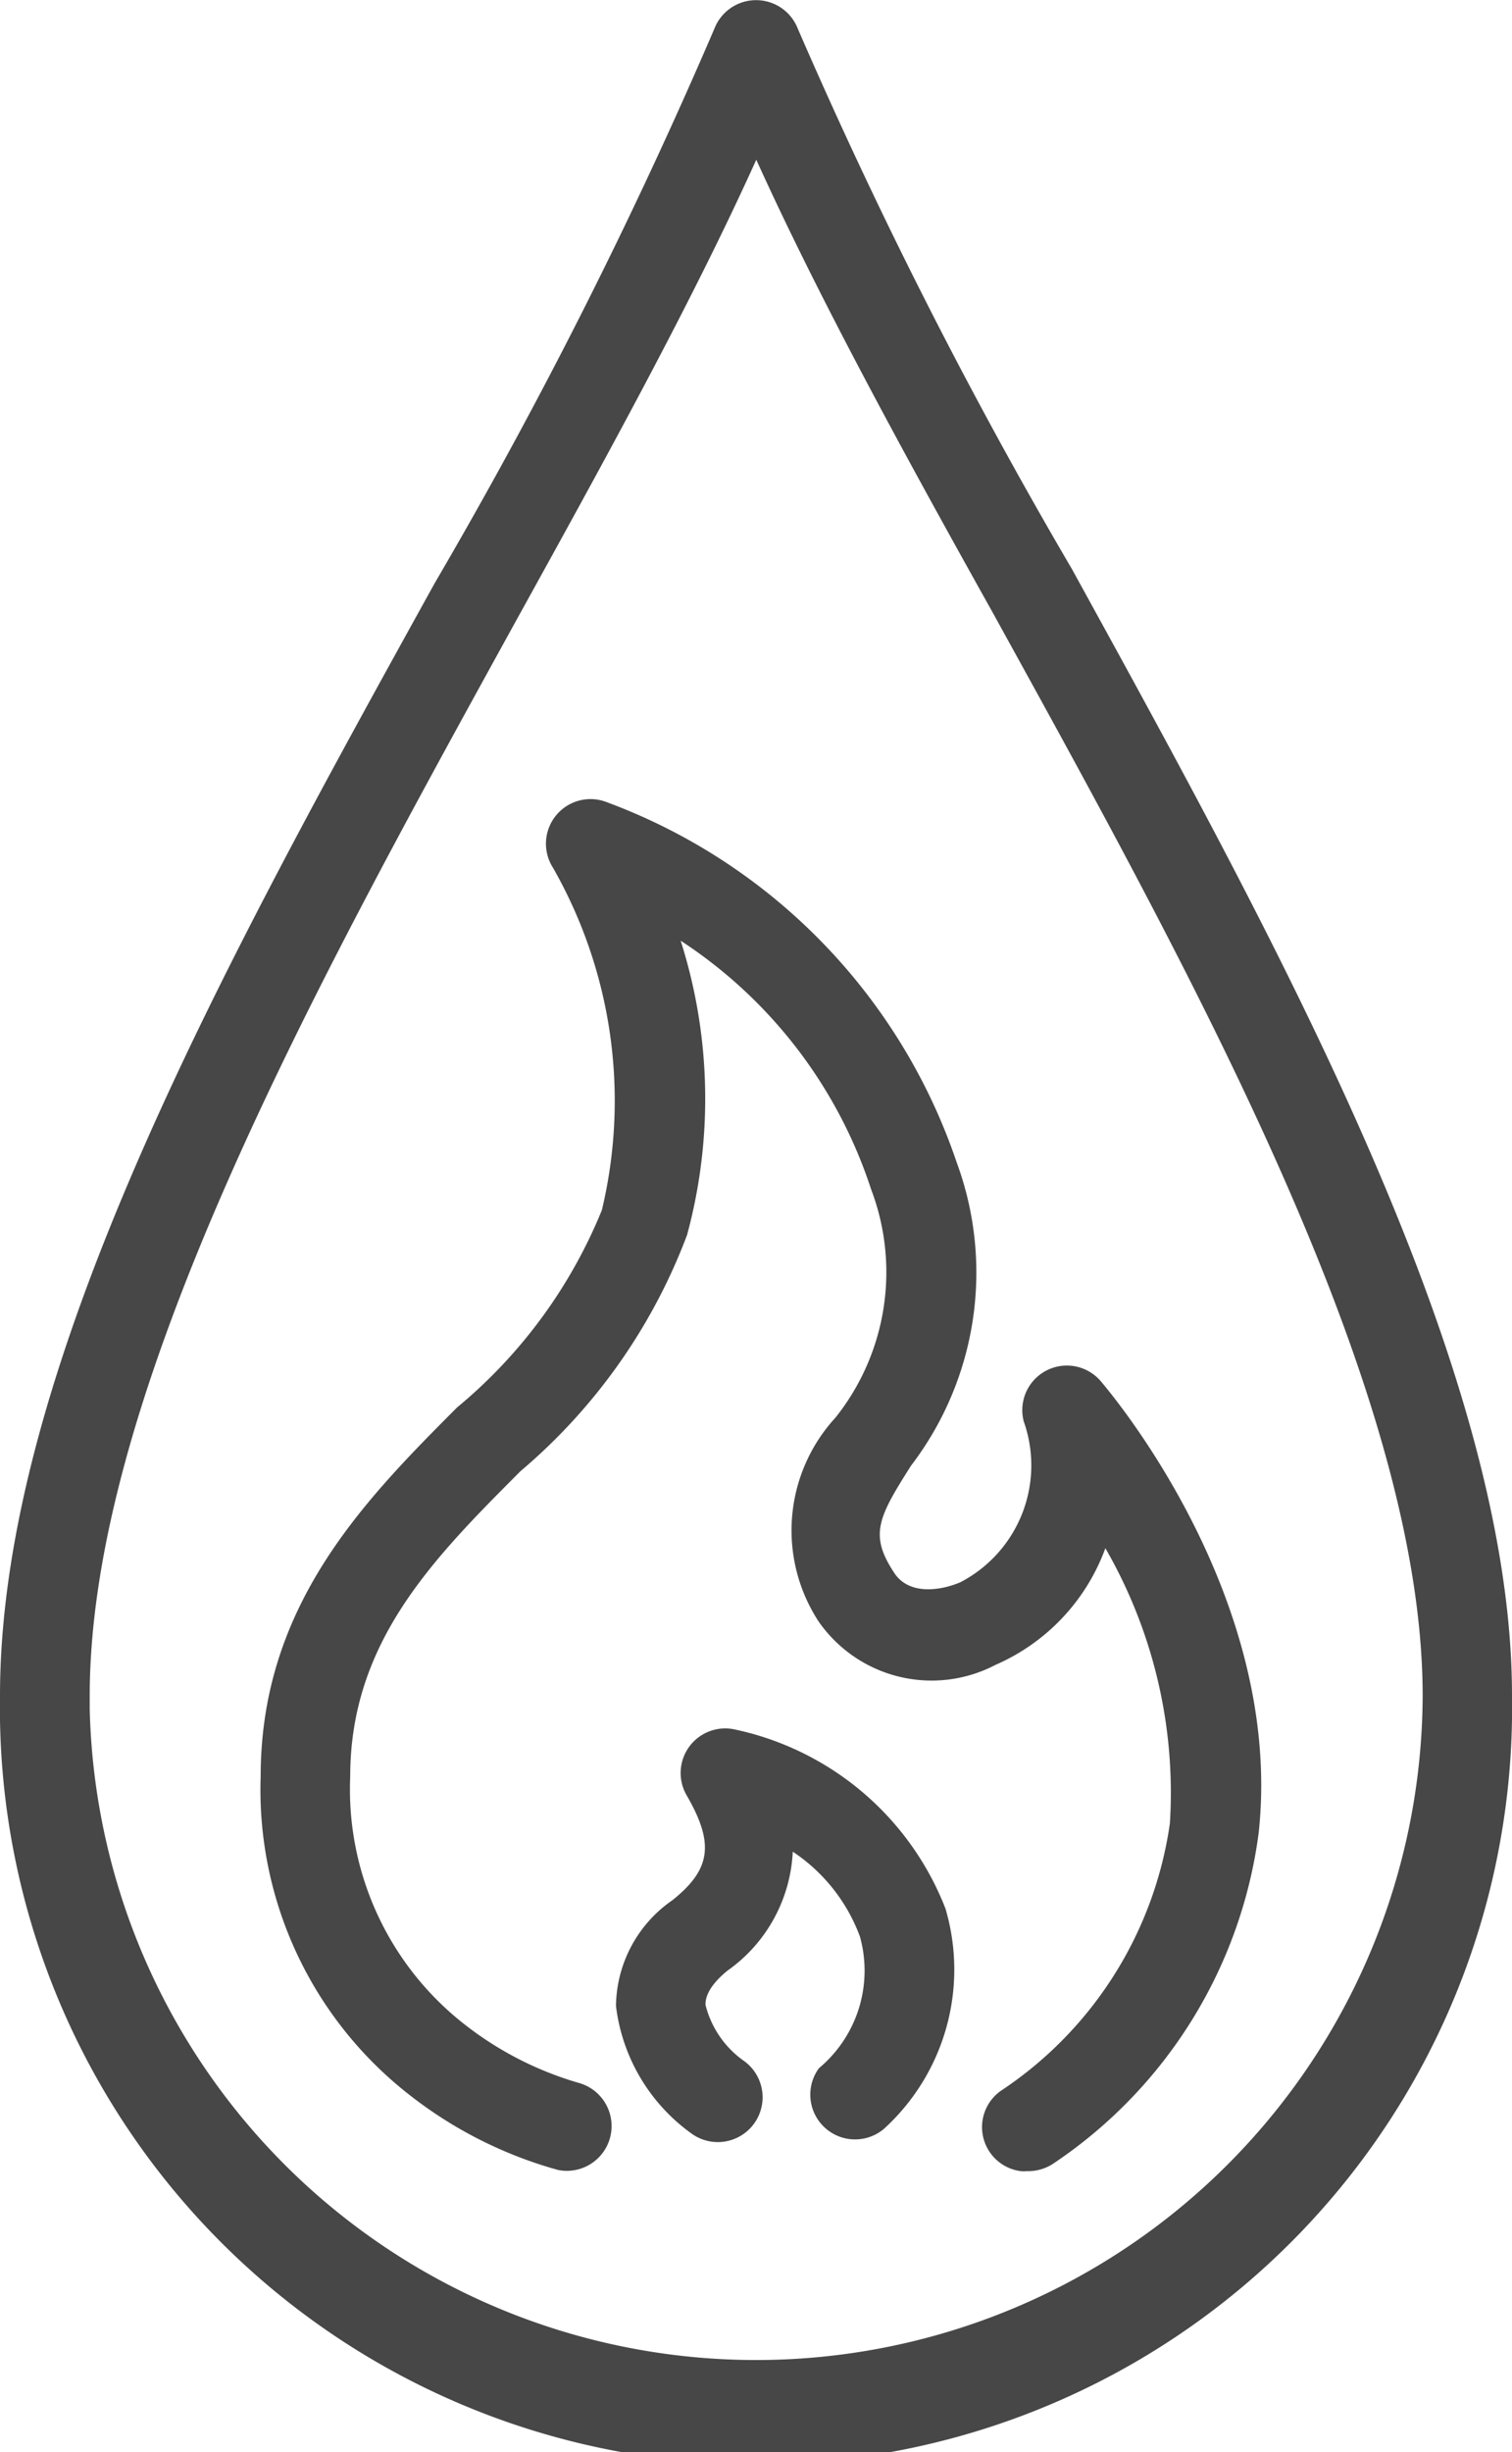
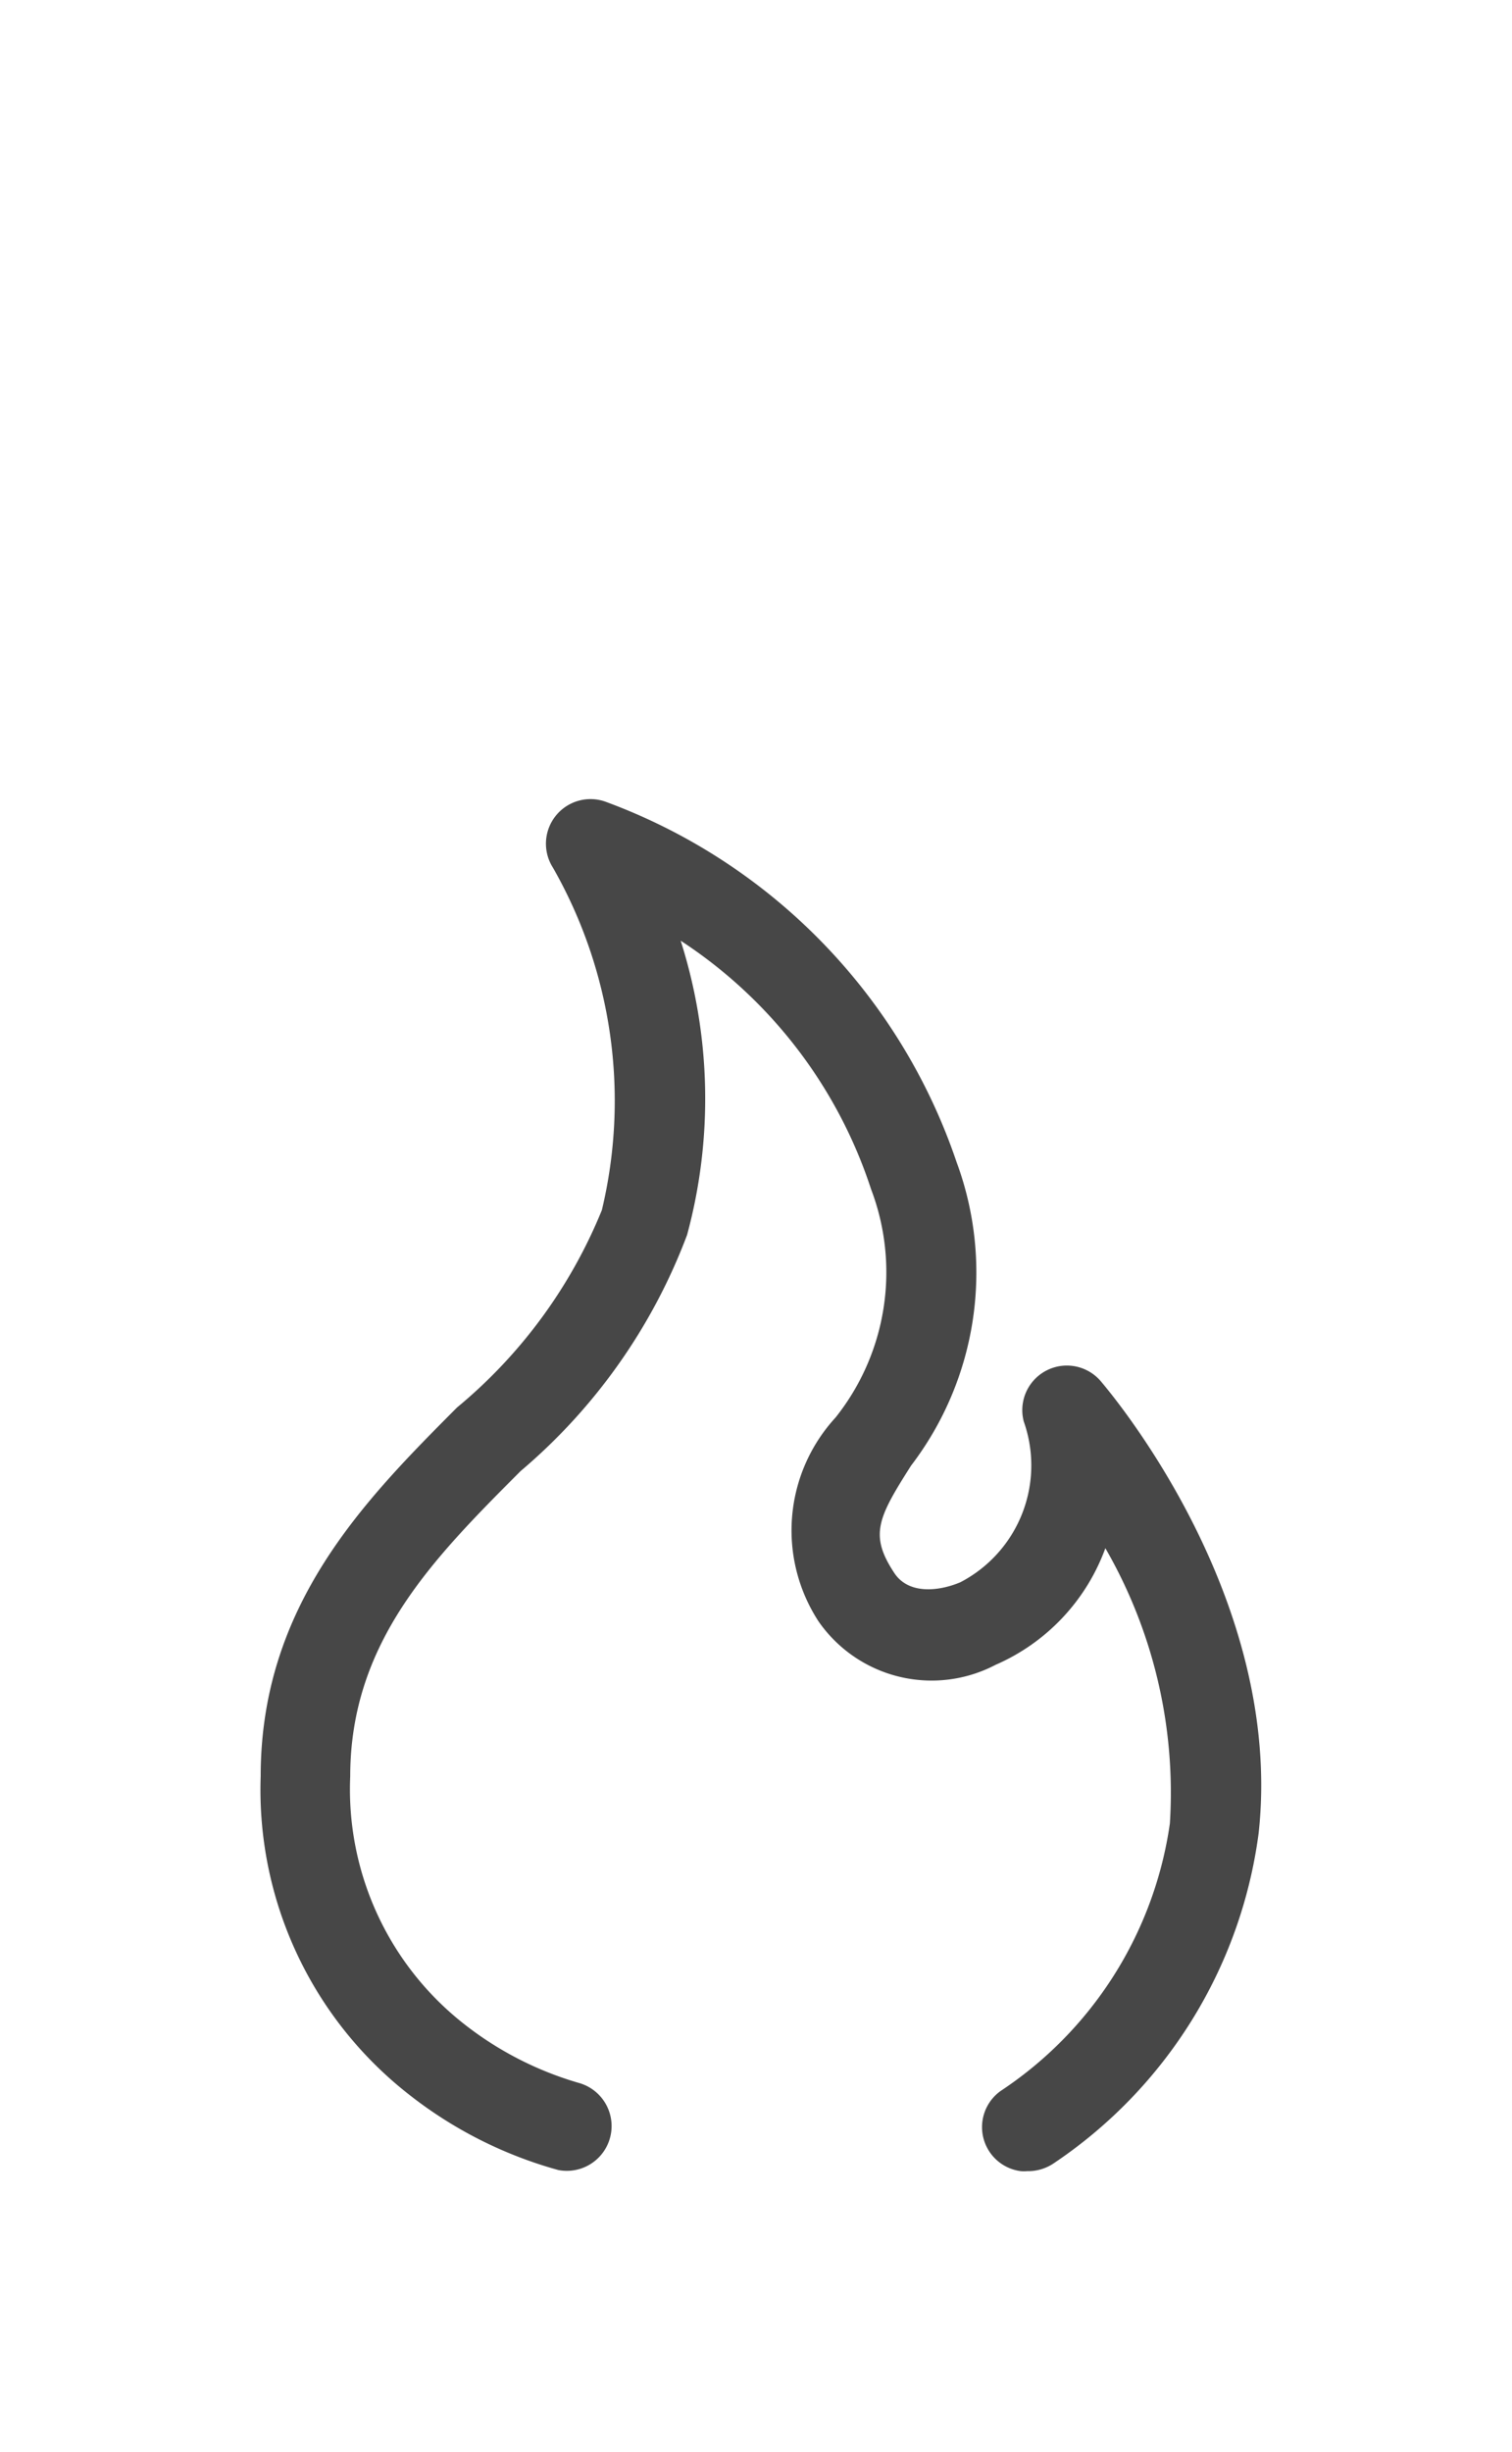
<svg xmlns="http://www.w3.org/2000/svg" viewBox="0 0 80.39 130.34">
  <defs>
    <style>.cls-1{fill:#474747;}</style>
  </defs>
  <g id="Layer_2" data-name="Layer 2">
    <g id="Layer_1-2" data-name="Layer 1">
      <g id="Group_30442" data-name="Group 30442">
        <g id="Path_51429" data-name="Path 51429">
-           <path class="cls-1" d="M57,30.26A265.73,265.73,0,0,1,42.42,1.53a2.38,2.38,0,0,0-4.44,0A267.11,267.11,0,0,1,23.11,31C11.75,51.54,0,72.8,0,90.14a40.2,40.2,0,1,0,80.39,0C80.4,72.69,67.93,50.15,57,30.26ZM75.64,90.14a35.44,35.44,0,0,1-70.87.69v-.69c0-16.11,12-37.76,22.51-56.86,4.87-8.81,9.48-17.16,12.93-24.79C43.54,15.84,48,24,52.78,32.56,63.5,52,75.64,73.92,75.64,90.14Z" />
-         </g>
+           </g>
        <g id="Path_51430" data-name="Path 51430">
          <path class="cls-1" d="M51.06,84.1c-1.16.49-2.78.66-3.53-.52-1.31-2-.85-2.91.91-5.68a16.91,16.91,0,0,0,2.42-16.13A31,31,0,0,0,32.16,42.6a2.37,2.37,0,0,0-2.76,3.52A25,25,0,0,1,32,64.32,26.65,26.65,0,0,1,24.3,74.81c-4.89,4.91-10.44,10.49-10.44,19.6a20.56,20.56,0,0,0,7.9,16.93,22.51,22.51,0,0,0,7.92,4,2.38,2.38,0,0,0,1.09-4.63,17.94,17.94,0,0,1-6.07-3.11,15.85,15.85,0,0,1-6.08-13.17c0-7.15,4.4-11.57,9.06-16.24a30.5,30.5,0,0,0,8.85-12.55A27.68,27.68,0,0,0,36.19,50a25.05,25.05,0,0,1,10.12,13.2,12.4,12.4,0,0,1-1.89,12.15,8.86,8.86,0,0,0-.9,10.83,7.32,7.32,0,0,0,9.41,2.31,10.8,10.8,0,0,0,5.84-6.2A26,26,0,0,1,62.2,96.92a20.53,20.53,0,0,1-9,14.22,2.36,2.36,0,0,0,1.07,4.26,2,2,0,0,0,.34,0A2.42,2.42,0,0,0,56,115,25.06,25.06,0,0,0,66.92,97.43c1.37-12.6-8-23.54-8.38-24a2.37,2.37,0,0,0-4.11,2.12A7,7,0,0,1,51.06,84.1Z" />
        </g>
        <g id="Path_51431" data-name="Path 51431">
-           <path class="cls-1" d="M39,91.91a2.37,2.37,0,0,0-2.49,3.52C38,98,37.79,99.37,35.75,101a6.93,6.93,0,0,0-3,5.62,9.79,9.79,0,0,0,4,6.77,2.38,2.38,0,0,0,2.83-3.83,5.17,5.17,0,0,1-2.07-3c0-.21,0-.86,1.16-1.81a8.21,8.21,0,0,0,3.48-6.33,9.28,9.28,0,0,1,3.57,4.51,6.75,6.75,0,0,1-2.18,7A2.38,2.38,0,0,0,47,113.15a11.45,11.45,0,0,0,3.27-11.7A15.46,15.46,0,0,0,39,91.91Z" />
-         </g>
+           </g>
      </g>
    </g>
  </g>
</svg>